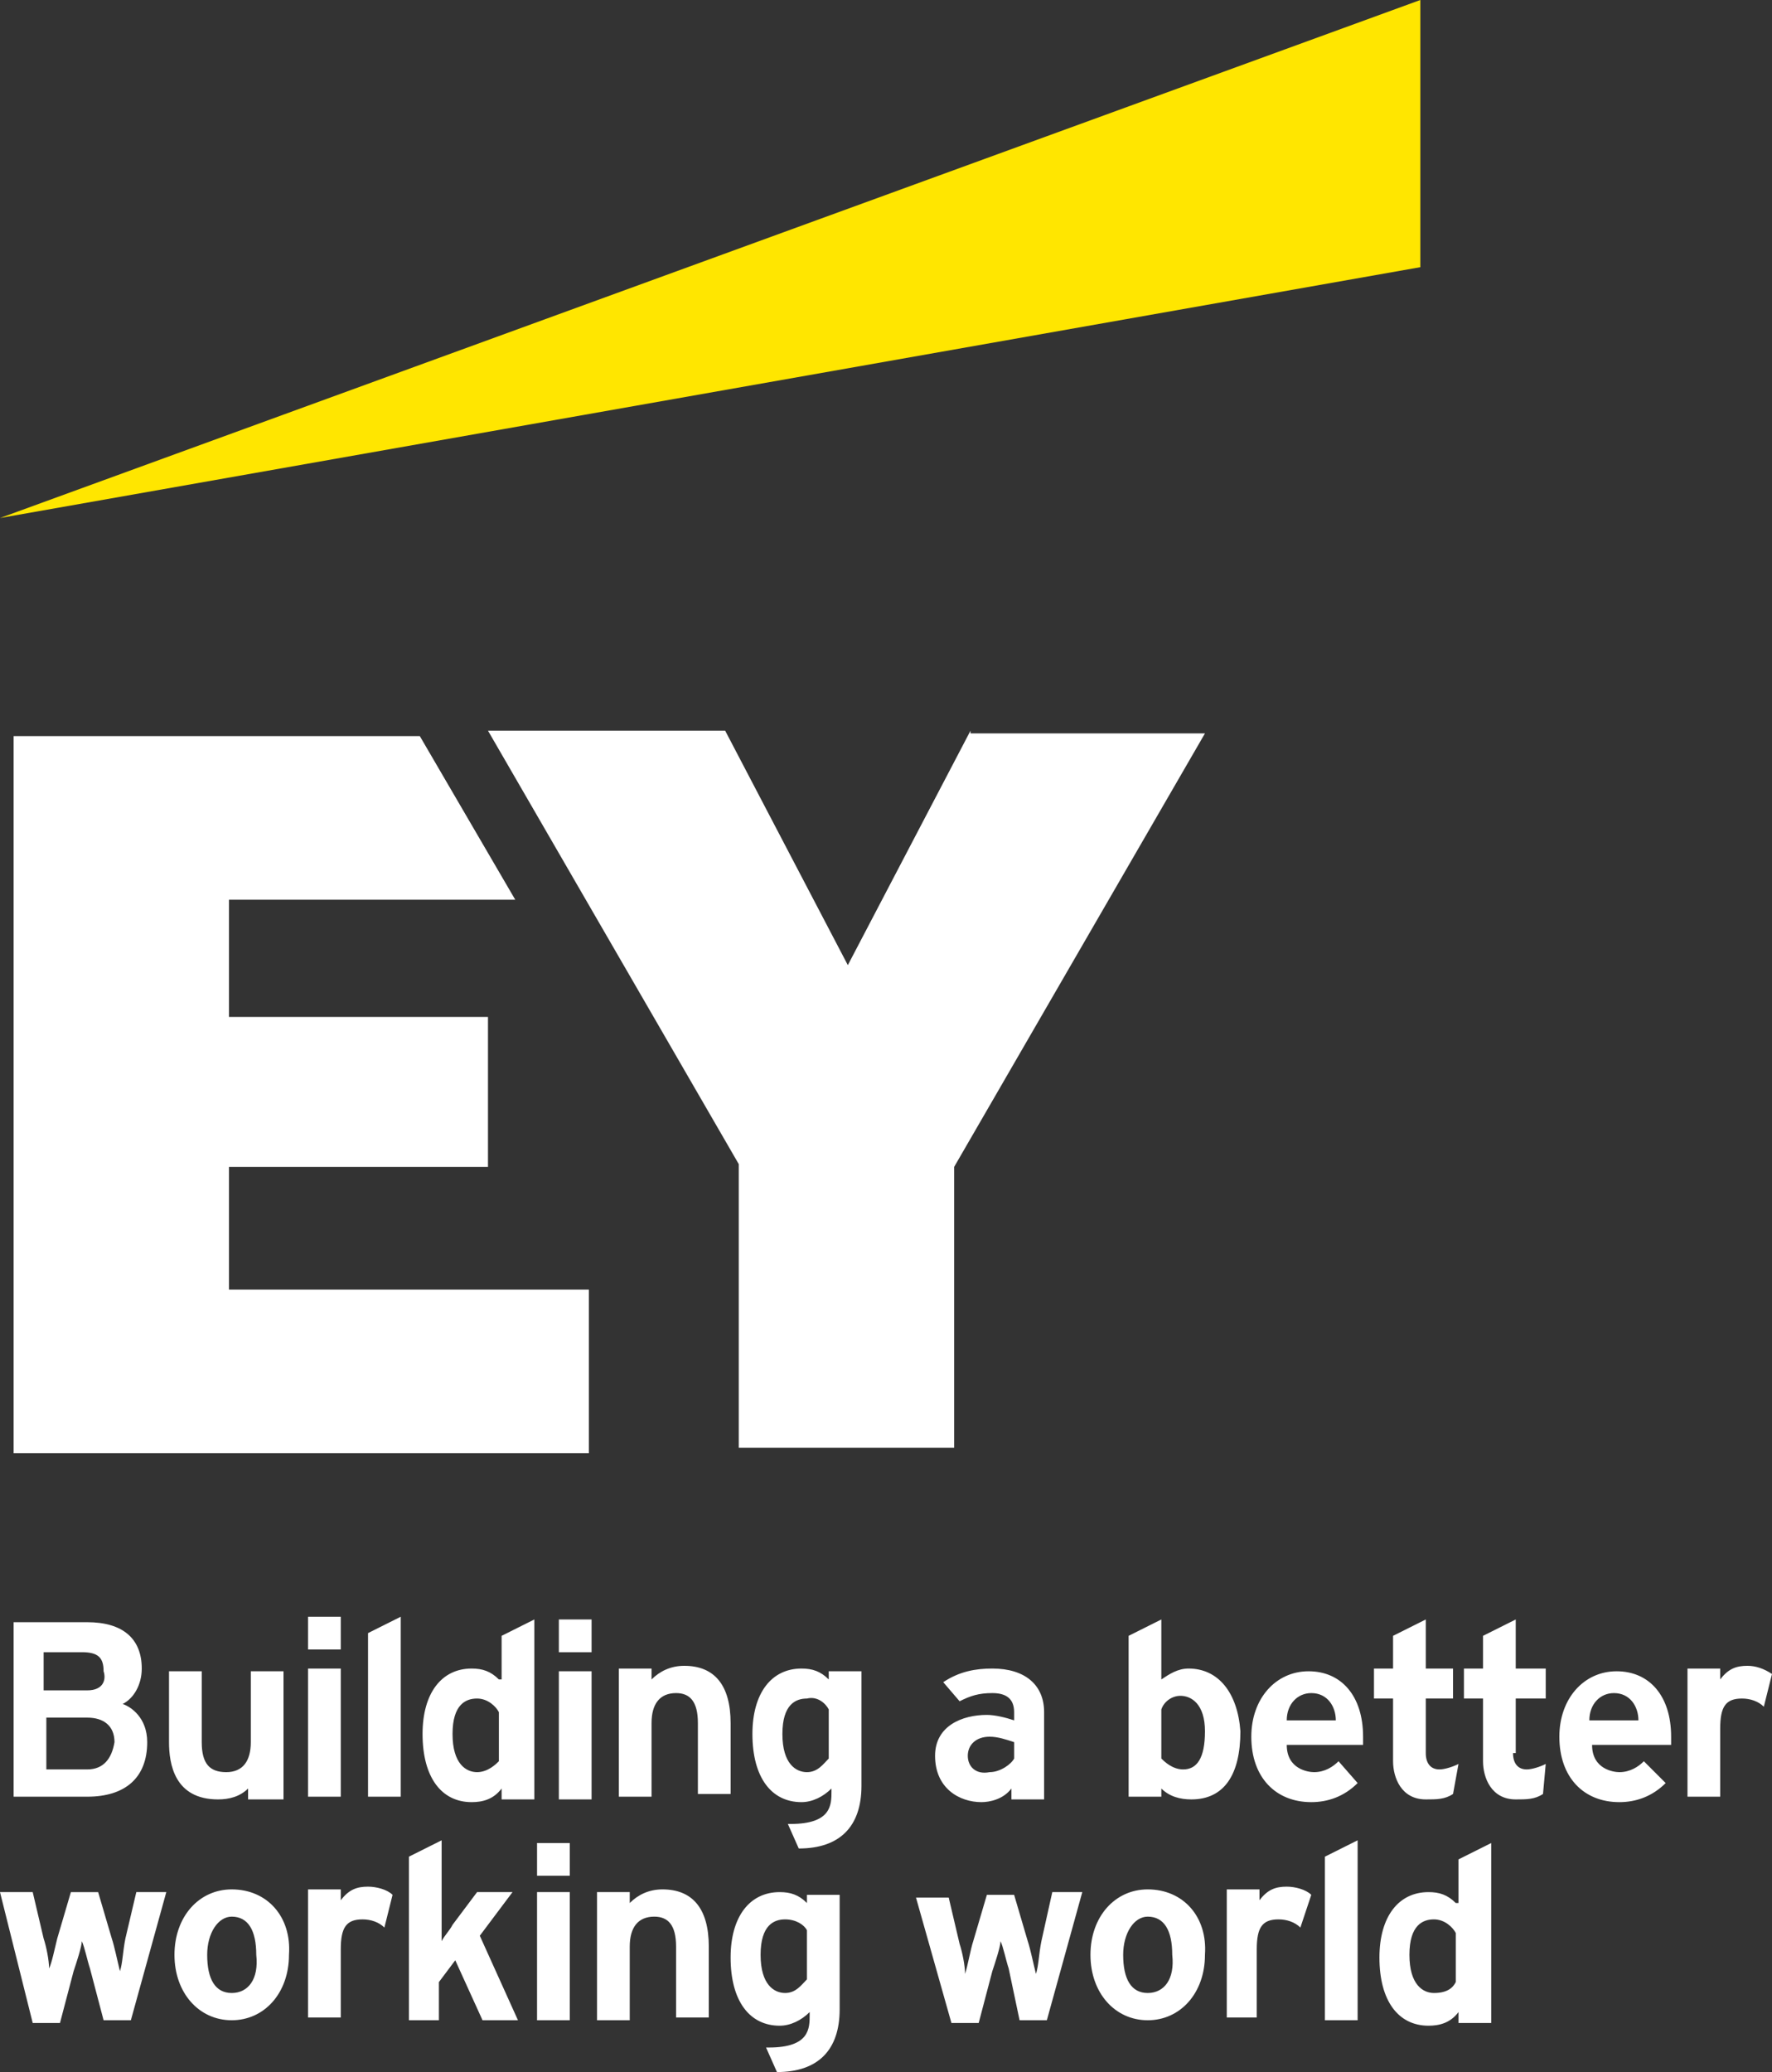
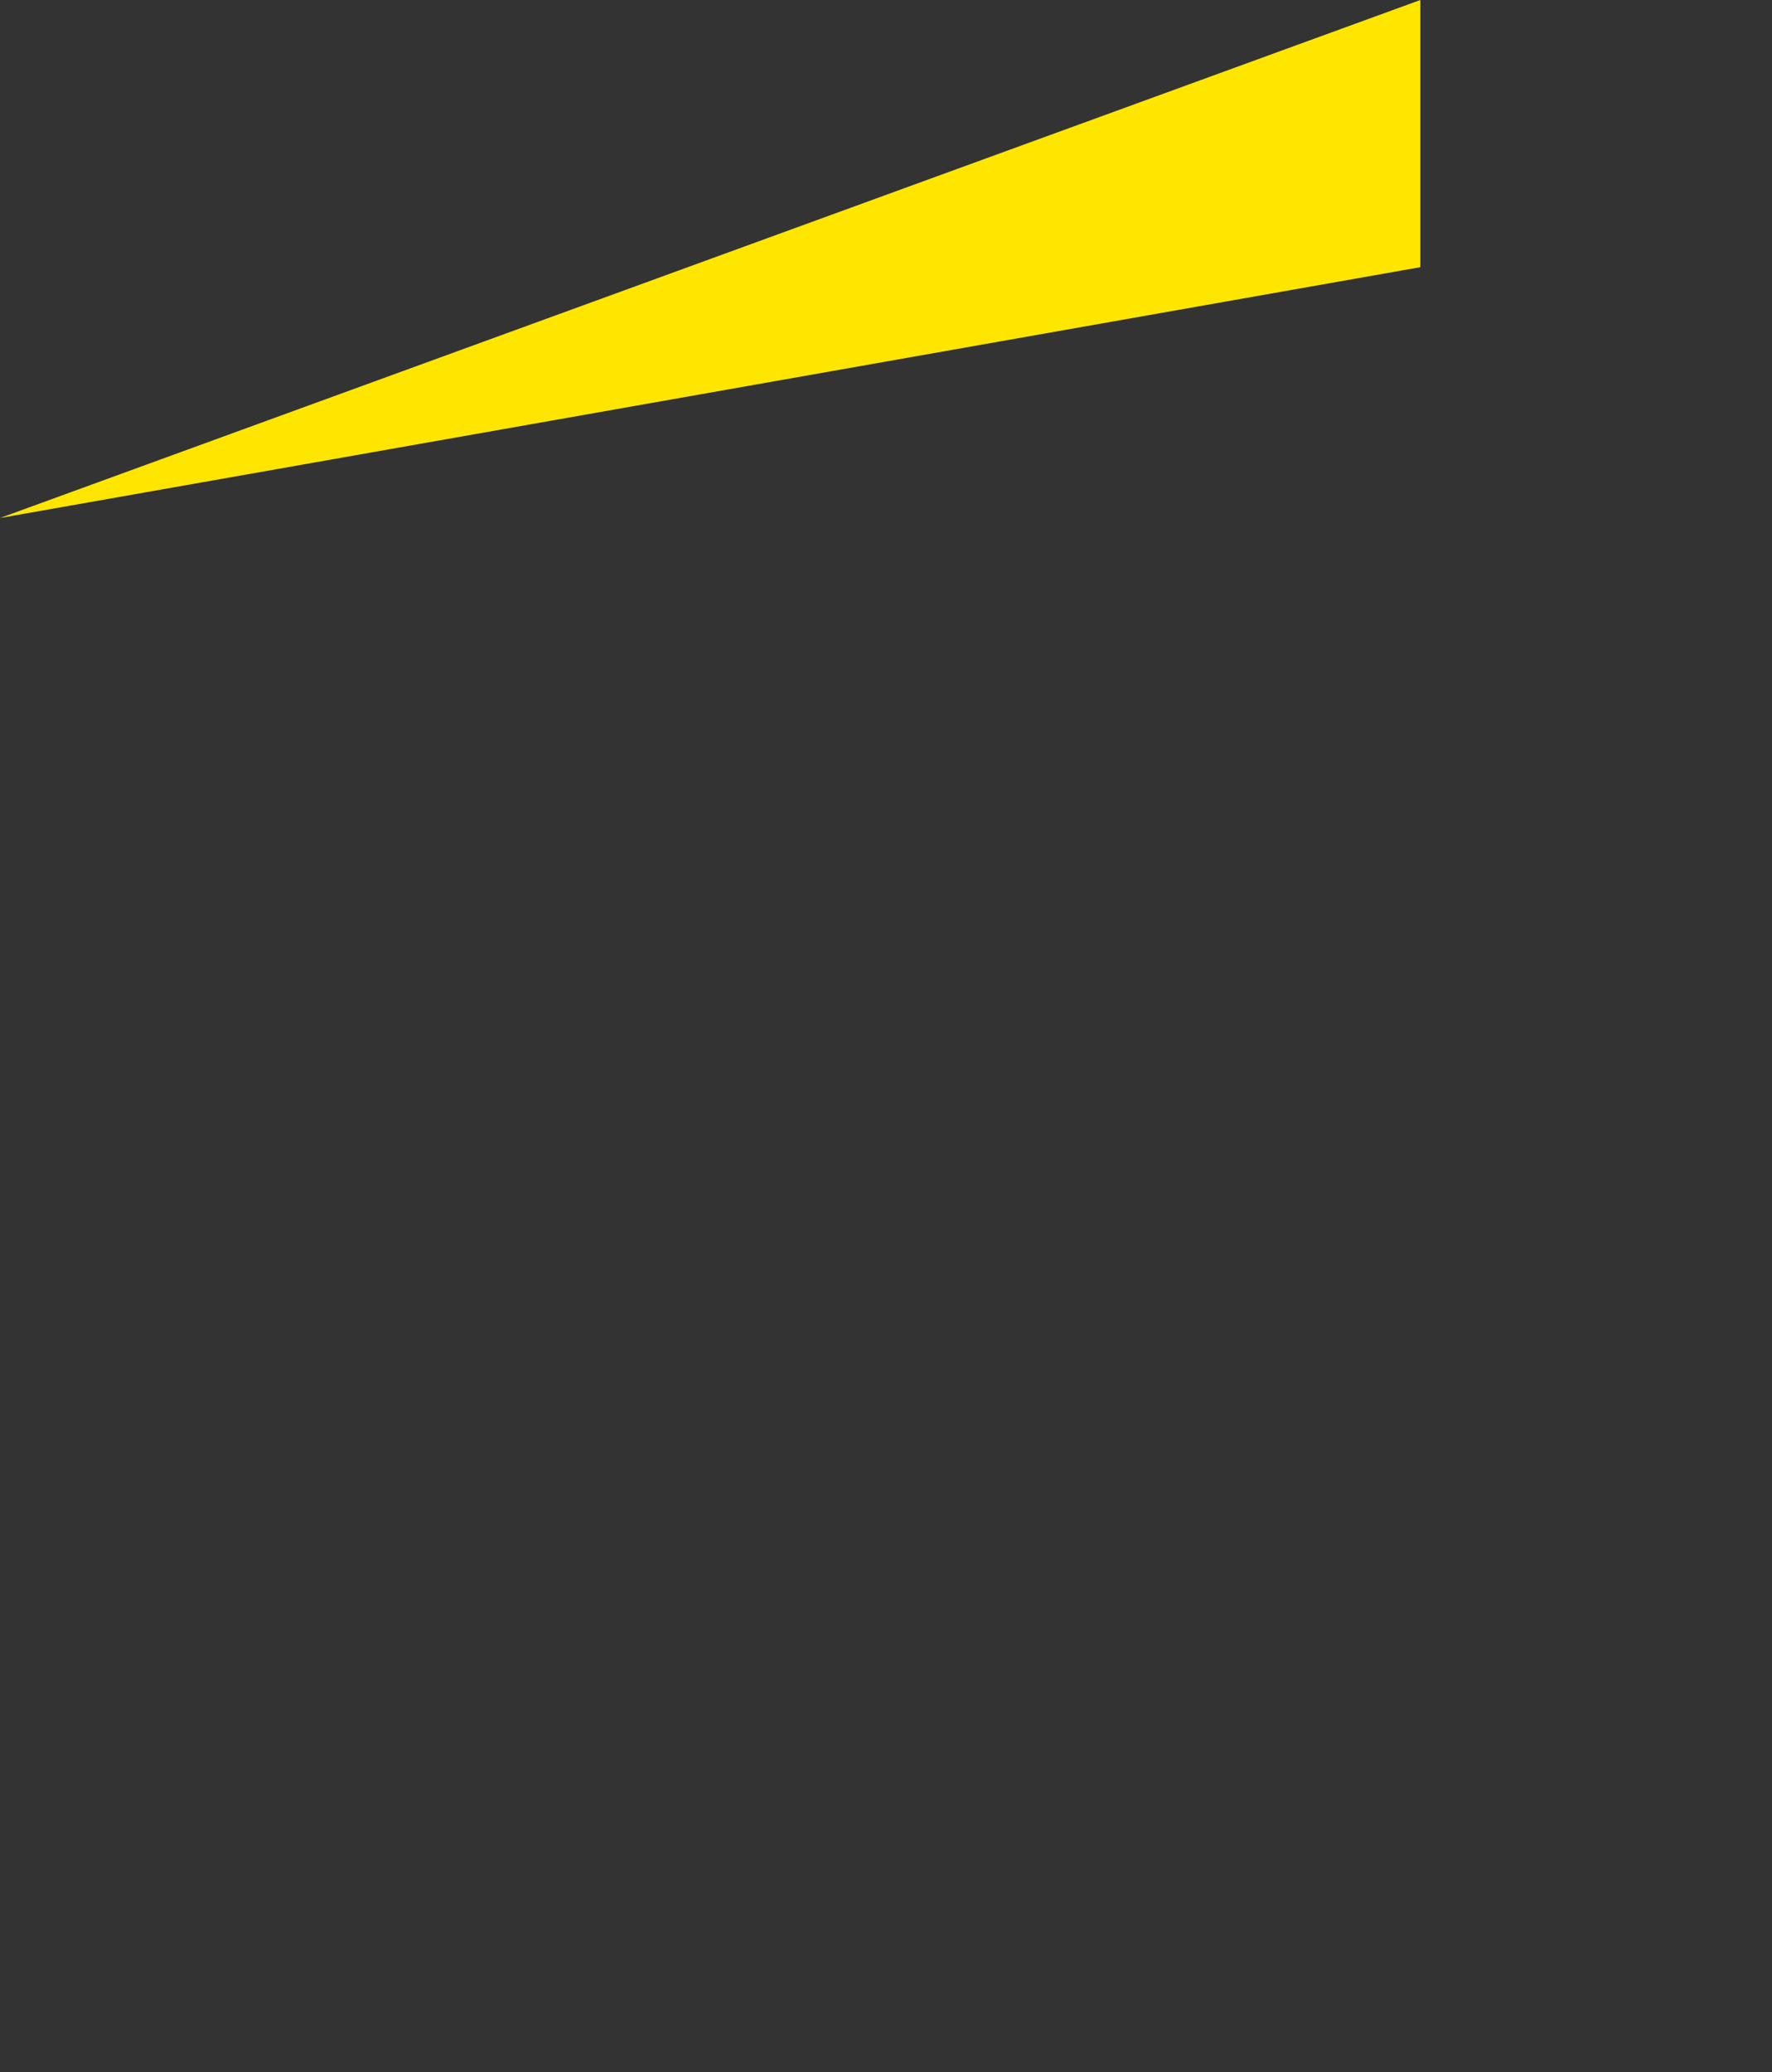
<svg xmlns="http://www.w3.org/2000/svg" version="1.1" id="Layer_1" x="0px" y="0px" viewBox="0 0 65 76" style="enable-background:new 0 0 65 76;" xml:space="preserve">
  <rect x="0" y="0" width="65" height="76" fill="#333333" stroke="none" />
  <style type="text/css">
	.st0{fill:#FFE600;}
	.st1{fill:#FFFFFF;}
</style>
  <polygon class="st0" points="52.1,0 0,19 0,19 52.1,9.8 52.1,0 " />
-   <path class="st1" d="M5.4,63.9c0-0.9-0.6-1.3-0.9-1.4c0.4-0.2,0.7-0.7,0.7-1.3c0-1.1-0.7-1.7-2-1.7H0.5v6.4h2.7  C4.6,65.9,5.4,65.2,5.4,63.9 M3.2,64.9H1.7V63h1.5c0.6,0,1,0.3,1,0.9C4.1,64.5,3.8,64.9,3.2,64.9 M3.2,62H1.6v-1.4h1.4  c0.6,0,0.8,0.2,0.8,0.7C3.9,61.6,3.8,62,3.2,62 M6.2,63.9v-2.6h1.2v2.6c0,0.8,0.3,1.1,0.9,1.1c0.6,0,0.9-0.4,0.9-1.1v-2.6h1.2v4.7  H9.1v-0.4C8.8,65.9,8.4,66,8,66C6.4,66,6.2,64.7,6.2,63.9 M23.9,65.9h-1.2v-4.7h1.2v0.4c0.3-0.3,0.7-0.5,1.2-0.5  c1.1,0,1.7,0.7,1.7,2.1v2.6h-1.2v-2.6c0-0.8-0.3-1.1-0.8-1.1c-0.6,0-0.9,0.4-0.9,1.1V65.9z M12.5,63.6v2.3h-1.2v-4.7h1.2V63.6z   M13.5,59.9l1.2-0.6v4.2v2.4h-1.2V59.9z M18.3,61.6c-0.3-0.3-0.6-0.4-1-0.4c-1.1,0-1.8,0.9-1.8,2.4c0,1.6,0.7,2.5,1.8,2.5  c0.4,0,0.8-0.1,1.1-0.5v0.4h1.2v-6.6l-1.2,0.6V61.6z M17.5,65c-0.4,0-0.9-0.3-0.9-1.4c0-1.1,0.5-1.3,0.9-1.3c0.4,0,0.7,0.3,0.8,0.5  v1.8C18.2,64.7,17.9,65,17.5,65 M43.6,61.2c-0.4,0-0.7,0.2-1,0.4v-2.2L41.4,60v5.9h1.2v-0.3c0.3,0.3,0.7,0.4,1.1,0.4  c1.2,0,1.8-0.9,1.8-2.5C45.4,62.1,44.7,61.2,43.6,61.2 M43.3,62.2c0.4,0,0.9,0.3,0.9,1.3c0,1-0.3,1.4-0.8,1.4  c-0.4,0-0.7-0.3-0.8-0.4v-1.8C42.7,62.4,43,62.2,43.3,62.2 M30.4,61.6c-0.3-0.3-0.6-0.4-1-0.4c-1.1,0-1.8,0.9-1.8,2.4  c0,1.6,0.7,2.5,1.8,2.5c0.4,0,0.8-0.2,1.1-0.5v0.1c0,0.5,0,1.2-1.5,1.2l-0.1,0l0.4,0.9l0,0c1.5,0,2.3-0.8,2.3-2.3v-4.2h-1.2V61.6z   M30.4,62.7v1.8C30.2,64.7,30,65,29.6,65c-0.4,0-0.9-0.3-0.9-1.4c0-1.1,0.5-1.3,0.9-1.3C30,62.2,30.3,62.5,30.4,62.7 M35.2,62.4  c0.4-0.2,0.7-0.3,1.2-0.3c0.5,0,0.8,0.2,0.8,0.7v0.3c-0.3-0.1-0.7-0.2-1-0.2c-0.9,0-1.9,0.4-1.9,1.5c0,1.2,0.9,1.7,1.7,1.7  c0.3,0,0.8-0.1,1.1-0.5v0.4h1.2v-3.2c0-1-0.7-1.6-1.9-1.6c-0.6,0-1.2,0.1-1.8,0.5L35.2,62.4z M35.5,64.4c0-0.4,0.3-0.7,0.8-0.7  c0.3,0,0.6,0.1,0.9,0.2v0.6c-0.1,0.2-0.5,0.5-0.9,0.5C35.8,65.1,35.5,64.8,35.5,64.4 M49.1,64.6c-0.2,0.2-0.5,0.4-0.9,0.4  c-0.2,0-1-0.1-1-1H50c0-0.1,0-0.2,0-0.3c0-1.5-0.8-2.4-2-2.4c-1.2,0-2.1,1-2.1,2.4c0,1.5,0.9,2.4,2.2,2.4c0.6,0,1.2-0.2,1.7-0.7  L49.1,64.6z M47.2,63.1c0-0.6,0.4-1,0.9-1c0.6,0,0.9,0.5,0.9,1H47.2z M60.3,64.6c-0.2,0.2-0.5,0.4-0.9,0.4c-0.2,0-1-0.1-1-1h2.9  c0-0.1,0-0.2,0-0.3c0-1.5-0.8-2.4-2-2.4c-1.2,0-2.1,1-2.1,2.4c0,1.5,0.9,2.4,2.2,2.4c0.6,0,1.2-0.2,1.7-0.7L60.3,64.6z M58.3,63.1  c0-0.6,0.4-1,0.9-1c0.6,0,0.9,0.5,0.9,1H58.3z M55.5,64.3c0,0.4,0.2,0.6,0.5,0.6c0.2,0,0.5-0.1,0.7-0.2l-0.1,1.1  C56.3,66,56,66,55.6,66c-0.9,0-1.2-0.8-1.2-1.4v-2.3h-0.7v-1.1h0.7v-1.2l1.2-0.6v1.8h1.1v1.1h-1.1V64.3z M53.3,65.8  C53,66,52.7,66,52.3,66c-0.9,0-1.2-0.8-1.2-1.4v-2.3h-0.7v-1.1h0.7v-1.2l1.2-0.6v1.8h1v1.1h-1v2c0,0.4,0.2,0.6,0.5,0.6  c0.2,0,0.5-0.1,0.7-0.2L53.3,65.8z M64.7,62.6c-0.2-0.2-0.5-0.3-0.8-0.3c-0.6,0-0.8,0.3-0.8,1.1v2.5h-1.2v-4.7h1.2v0.4  c0.3-0.4,0.6-0.5,1-0.5c0.3,0,0.6,0.1,0.9,0.3L64.7,62.6z M12.5,60.1v0.4h-1.2v-1.2h1.2V60.1z M20.5,61.3h1.2v2.4v2.3h-1.2V61.3z   M21.7,60v0.6h-1.2v-1.2h1.2V60z M53.4,69.8c-0.3-0.3-0.6-0.4-1-0.4c-1.1,0-1.8,0.9-1.8,2.4c0,1.6,0.7,2.5,1.8,2.5  c0.4,0,0.8-0.1,1.1-0.5v0.4h1.2v-6.6l-1.2,0.6V69.8z M52.6,73.1c-0.4,0-0.9-0.3-0.9-1.4c0-1.1,0.5-1.3,0.9-1.3  c0.4,0,0.7,0.3,0.8,0.5v1.8C53.3,72.9,53.1,73.1,52.6,73.1 M14.1,70.7c-0.2-0.2-0.5-0.3-0.8-0.3c-0.6,0-0.8,0.3-0.8,1.1v2.5h-1.2  v-4.7h1.2v0.4c0.3-0.4,0.6-0.5,1-0.5c0.3,0,0.7,0.1,0.9,0.3L14.1,70.7z M5,69.4h1.1l-1.3,4.7h-1l-0.5-1.9c-0.1-0.3-0.2-0.8-0.3-1  c0,0.2-0.2,0.8-0.3,1.1l-0.5,1.9h-1l0,0L0,69.4h1.2l0.4,1.7c0.1,0.3,0.2,0.8,0.2,1.1C1.9,72,2,71.5,2.1,71.1l0.5-1.7h1l0.5,1.7  c0.1,0.3,0.2,0.8,0.3,1.2c0.1-0.3,0.1-0.7,0.2-1.2L5,69.4z M8.5,69.3c-1.2,0-2.1,1-2.1,2.4c0,1.4,0.9,2.4,2.1,2.4  c1.2,0,2.1-1,2.1-2.4C10.7,70.3,9.8,69.3,8.5,69.3 M8.5,73.1c-0.6,0-0.9-0.5-0.9-1.4c0-0.8,0.4-1.4,0.9-1.4c0.6,0,0.9,0.5,0.9,1.4  C9.5,72.6,9.1,73.1,8.5,73.1 M47.7,70.7c-0.2-0.2-0.5-0.3-0.8-0.3c-0.6,0-0.8,0.3-0.8,1.1v2.5H45v-4.7h1.2v0.4  c0.3-0.4,0.6-0.5,1-0.5c0.3,0,0.7,0.1,0.9,0.3L47.7,70.7z M38.6,69.4h1.1l-1.3,4.7h-1L37,72.2c-0.1-0.3-0.2-0.8-0.3-1  c0,0.2-0.2,0.8-0.3,1.1l-0.5,1.9h-1l0,0l-1.3-4.6h1.2l0.4,1.7c0.1,0.3,0.2,0.8,0.2,1.1c0.1-0.3,0.2-0.9,0.3-1.2l0.5-1.7h1l0.5,1.7  c0.1,0.3,0.2,0.8,0.3,1.2c0.1-0.3,0.1-0.7,0.2-1.2L38.6,69.4z M42.1,69.3c-1.2,0-2.1,1-2.1,2.4c0,1.4,0.9,2.4,2.1,2.4  c1.2,0,2.1-1,2.1-2.4C44.3,70.3,43.4,69.3,42.1,69.3 M42.1,73.1c-0.6,0-0.9-0.5-0.9-1.4c0-0.8,0.4-1.4,0.9-1.4  c0.6,0,0.9,0.5,0.9,1.4C43.1,72.6,42.7,73.1,42.1,73.1 M17.6,71l1.4,3.1h-1.3l-1-2.2l-0.6,0.8v1.4H15v-6l1.2-0.6v3.7  c0.1-0.2,0.3-0.4,0.4-0.6l0.9-1.2h1.3L17.6,71z M23.1,74.1h-1.2v-4.7h1.2v0.4c0.3-0.3,0.7-0.5,1.2-0.5c1.1,0,1.7,0.7,1.7,2.1v2.6  h-1.2v-2.6c0-0.8-0.3-1.1-0.8-1.1c-0.6,0-0.9,0.4-0.9,1.1V74.1z M29.6,69.8c-0.3-0.3-0.6-0.4-1-0.4c-1.1,0-1.8,0.9-1.8,2.4  c0,1.6,0.7,2.5,1.8,2.5c0.4,0,0.8-0.2,1.1-0.5v0.1c0,0.5,0,1.2-1.5,1.2l-0.1,0l0.4,0.9l0,0c1.5,0,2.3-0.8,2.3-2.3v-4.2h-1.2V69.8z   M29.6,70.8v1.8c-0.2,0.2-0.4,0.5-0.8,0.5c-0.4,0-0.9-0.3-0.9-1.4c0-1.1,0.5-1.3,0.9-1.3C29.2,70.4,29.5,70.6,29.6,70.8 M19.7,69.4  h1.2v2.1v2.6h-1.2V69.4z M20.9,68.2v0.6h-1.2v-1.2h1.2V68.2z M48.6,68.1l1.2-0.6v4.2v2.4h-1.2V68.1z M8.4,42.8h9.5v-5.5H8.4v-4.3  h10.5l-3.5-6H0.5v26.3h21.1v-6H8.4V42.8z M35.6,26.8l-4.5,8.6l-4.5-8.6h-8.7l9.2,15.9v10.4H35V42.8l9.2-15.9H35.6z" />
</svg>